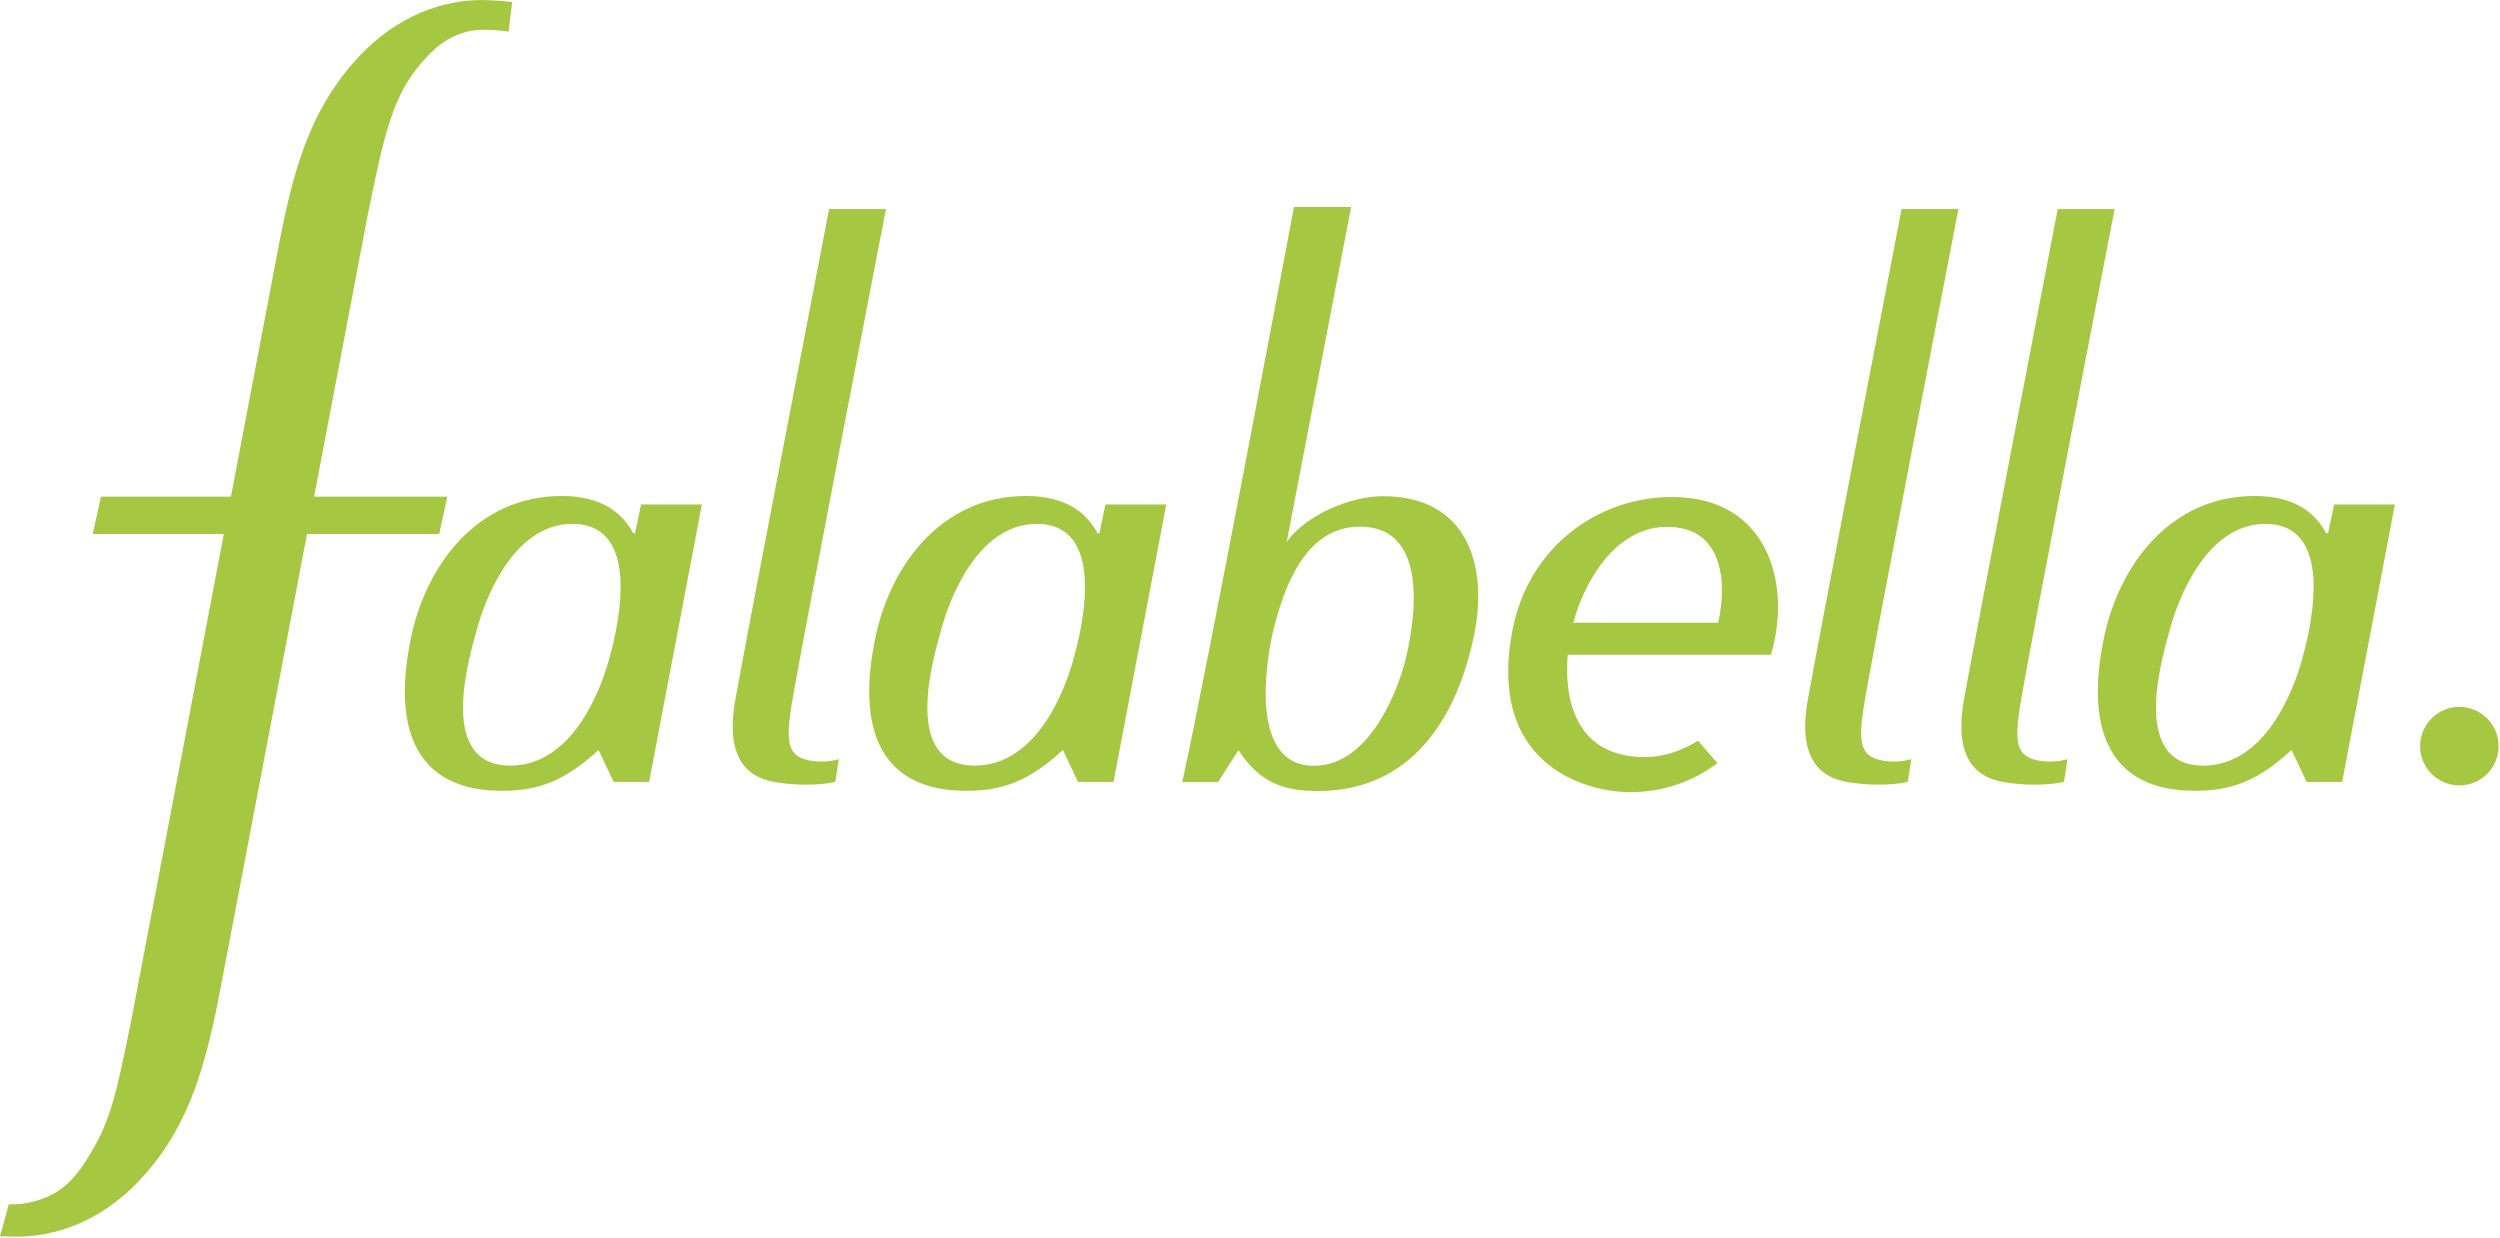
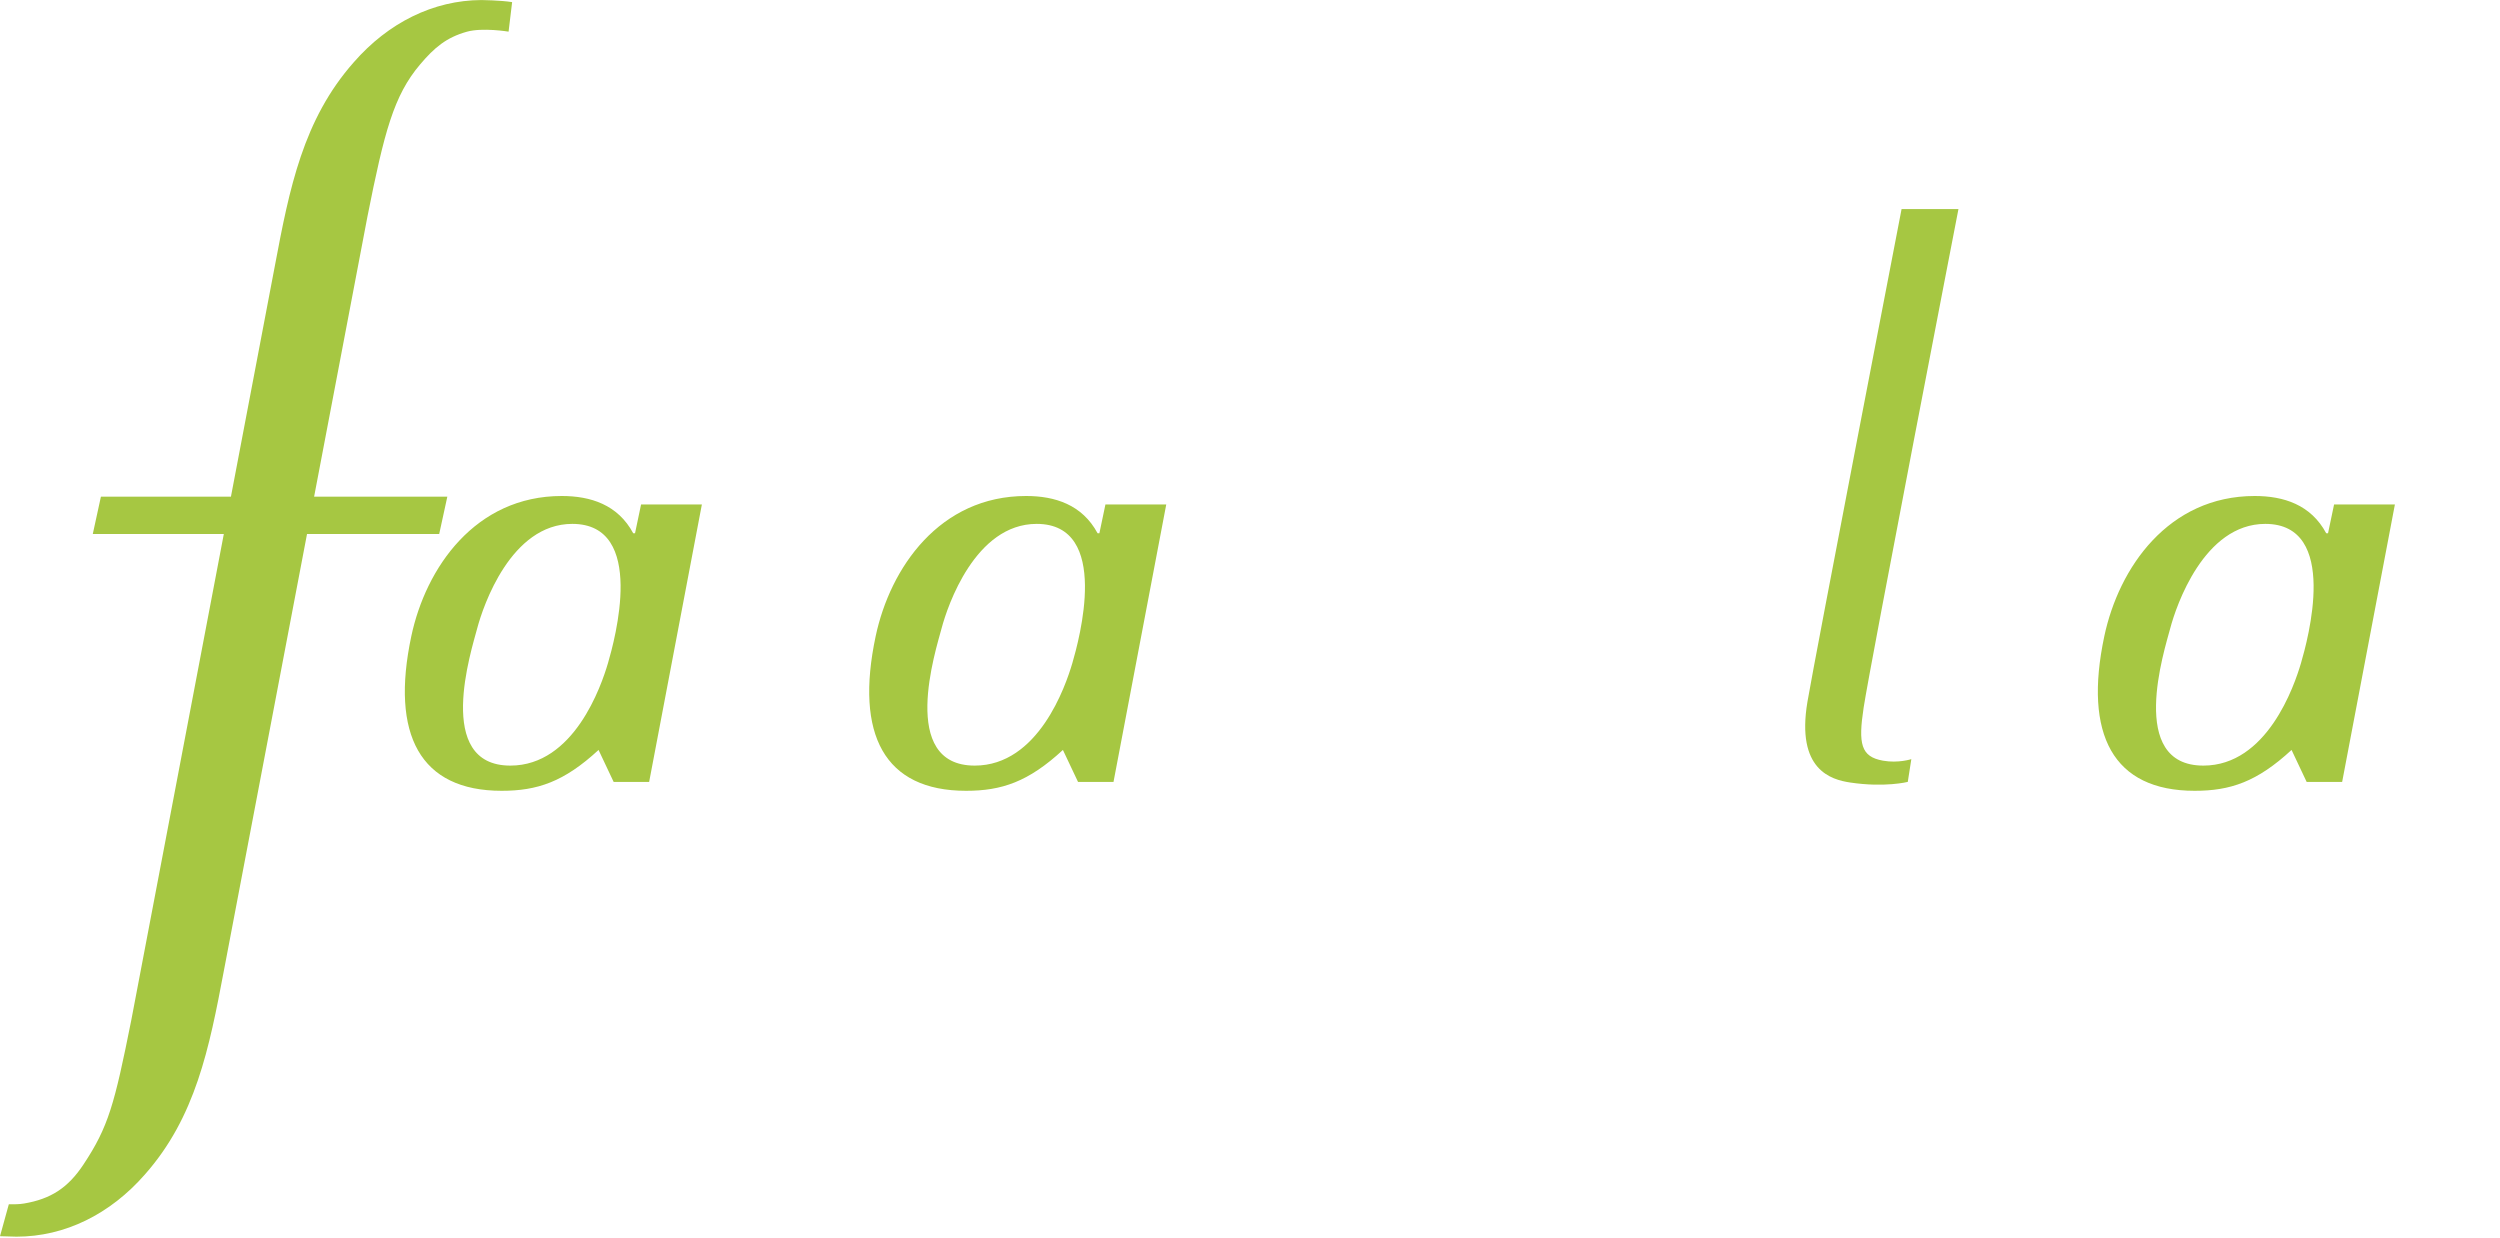
<svg xmlns="http://www.w3.org/2000/svg" width="100%" height="100%" viewBox="0 0 1131 560" version="1.1" xml:space="preserve" style="fill-rule:evenodd;clip-rule:evenodd;stroke-linejoin:round;stroke-miterlimit:2;">
  <g transform="matrix(8.333,0,0,8.333,124.308,438.992)">
    <path d="M0,-38.221C0.8,-42.478 1.541,-46.191 4.288,-49.3C6.162,-51.449 8.609,-52.667 11.221,-52.679C11.221,-52.679 12.241,-52.668 12.886,-52.566L12.693,-50.963C12.693,-50.963 11.29,-51.197 10.432,-50.96C9.312,-50.646 8.662,-50.095 7.887,-49.179C6.458,-47.492 5.944,-45.516 5.031,-40.924L2.136,-25.717L9.368,-25.717L8.927,-23.691L1.751,-23.691L-2.76,0.002C-3.561,4.255 -4.303,7.971 -7.048,11.078C-8.935,13.238 -11.395,14.458 -14.023,14.458L-14.917,14.433L-14.439,12.7C-14.164,12.705 -13.86,12.7 -13.613,12.658C-12.171,12.413 -11.232,11.819 -10.385,10.538C-9.031,8.492 -8.707,7.295 -7.79,2.704L-2.766,-23.691L-9.88,-23.691L-9.439,-25.717L-2.38,-25.717L0,-38.221Z" style="fill:rgb(166,199,66);fill-rule:nonzero;" />
  </g>
  <g transform="matrix(8.333,0,0,8.333,1040.96,282.128)">
    <path d="M0,2.147C-0.362,3.38 -1.842,7.708 -5.301,7.708C-9.44,7.708 -7.412,1.44 -7.093,0.238C-6.775,-0.962 -5.271,-5.415 -1.937,-5.415C2.114,-5.415 0.36,0.916 0,2.147M1.797,-6.469L1.469,-4.905L1.371,-4.905C0.537,-6.462 -0.95,-6.929 -2.509,-6.929C-7.2,-6.929 -9.888,-3.04 -10.678,0.689C-11.808,6.023 -10.206,9.076 -5.771,9.076C-3.843,9.076 -2.391,8.595 -0.511,6.858L0.309,8.595L2.235,8.595L5.099,-6.469L1.797,-6.469Z" style="fill:rgb(166,199,66);" />
  </g>
  <g transform="matrix(8.333,0,0,8.333,930.923,356.373)">
-     <path d="M0,-31.415C0,-31.415 -4.712,-7.027 -5.111,-4.668C-5.735,-0.967 -3.821,-0.438 -2.794,-0.284C-0.912,0 0.336,-0.317 0.336,-0.317L0.53,-1.553C0.53,-1.553 -0.18,-1.32 -1.013,-1.47C-2.212,-1.686 -2.359,-2.381 -2.059,-4.352C-1.702,-6.697 3.088,-31.415 3.088,-31.415L0,-31.415Z" style="fill:rgb(166,199,66);fill-rule:nonzero;" />
-   </g>
+     </g>
  <g transform="matrix(8.333,0,0,8.333,777.291,301.517)">
-     <path d="M0,-2.376L-7.861,-2.376C-7.336,-4.4 -5.677,-7.58 -2.777,-7.58C0.374,-7.58 0.461,-4.4 0,-2.376M-2.495,-9.2C-6.622,-9.2 -10.295,-6.409 -11.156,-2.019C-12.611,5.4 -7.106,6.824 -4.787,6.824C-2.794,6.824 -1.233,6.133 -0.041,5.249L-1.09,4.029C-1.926,4.543 -2.902,4.919 -3.985,4.919C-7.824,4.919 -8.365,1.653 -8.166,-0.633L2.864,-0.633C3.992,-4.384 2.775,-9.2 -2.495,-9.2" style="fill:rgb(166,199,66);" />
-   </g>
+     </g>
  <g transform="matrix(8.333,0,0,8.333,275.045,282.128)">
-     <path d="M0,2.147C-0.362,3.38 -1.842,7.708 -5.301,7.708C-9.44,7.708 -7.412,1.44 -7.094,0.238C-6.775,-0.962 -5.271,-5.415 -1.937,-5.415C2.113,-5.415 0.36,0.916 0,2.147M1.797,-6.469L1.469,-4.905L1.371,-4.905C0.537,-6.462 -0.95,-6.929 -2.509,-6.929C-7.2,-6.929 -9.888,-3.04 -10.678,0.689C-11.809,6.023 -10.206,9.076 -5.771,9.076C-3.843,9.076 -2.39,8.595 -0.511,6.858L0.309,8.595L2.235,8.595L5.098,-6.469L1.797,-6.469Z" style="fill:rgb(166,199,66);" />
+     <path d="M0,2.147C-0.362,3.38 -1.842,7.708 -5.301,7.708C-9.44,7.708 -7.412,1.44 -7.094,0.238C-6.775,-0.962 -5.271,-5.415 -1.937,-5.415C2.113,-5.415 0.36,0.916 0,2.147M1.797,-6.469L1.469,-4.905L1.371,-4.905C0.537,-6.462 -0.95,-6.929 -2.509,-6.929C-7.2,-6.929 -9.888,-3.04 -10.678,0.689C-11.809,6.023 -10.206,9.076 -5.771,9.076C-3.843,9.076 -2.39,8.595 -0.511,6.858L0.309,8.595L2.235,8.595L5.098,-6.469Z" style="fill:rgb(166,199,66);" />
  </g>
  <g transform="matrix(8.333,0,0,8.333,635.411,151.387)">
-     <path d="M0,17.848C-0.325,19.081 -1.817,23.408 -4.92,23.408C-8.635,23.409 -7.404,17.14 -7.095,15.939C-6.595,13.992 -5.5,10.424 -2.427,10.424C1.76,10.424 0.323,16.615 0,17.848M-1.182,8.771C-3.008,8.771 -5.414,9.854 -6.396,11.252L-2.9,-6.929L-6.003,-6.929C-6.003,-6.929 -10.732,18.24 -12.067,24.29L-10.119,24.29L-9.02,22.558C-7.877,24.294 -6.629,24.777 -4.7,24.777C-0.266,24.777 2.631,21.724 3.761,16.388C4.551,12.66 3.511,8.771 -1.182,8.771" style="fill:rgb(166,199,66);" />
-   </g>
+     </g>
  <g transform="matrix(0,8.333,8.333,0,1112.61,319.798)">
-     <path d="M2.131,-2.131C0.952,-2.131 -0,-1.178 -0,0C-0,1.176 0.952,2.131 2.131,2.131C3.308,2.131 4.262,1.176 4.262,0C4.262,-1.178 3.308,-2.131 2.131,-2.131" style="fill:rgb(166,199,66);fill-rule:nonzero;" />
-   </g>
+     </g>
  <g transform="matrix(8.333,0,0,8.333,485.121,282.128)">
    <path d="M0,2.147C-0.362,3.38 -1.841,7.708 -5.3,7.708C-9.44,7.708 -7.412,1.44 -7.093,0.238C-6.775,-0.962 -5.271,-5.415 -1.937,-5.415C2.114,-5.415 0.36,0.916 0,2.147M1.797,-6.469L1.469,-4.905L1.372,-4.905C0.537,-6.462 -0.95,-6.929 -2.508,-6.929C-7.2,-6.929 -9.888,-3.04 -10.678,0.689C-11.808,6.023 -10.206,9.076 -5.77,9.076C-3.842,9.076 -2.39,8.595 -0.511,6.858L0.31,8.595L2.235,8.595L5.099,-6.469L1.797,-6.469Z" style="fill:rgb(166,199,66);" />
  </g>
  <g transform="matrix(8.333,0,0,8.333,860.271,356.373)">
    <path d="M0,-31.415C0,-31.415 -4.712,-7.027 -5.11,-4.668C-5.734,-0.967 -3.82,-0.438 -2.794,-0.284C-0.912,0 0.337,-0.317 0.337,-0.317L0.53,-1.553C0.53,-1.553 -0.179,-1.32 -1.013,-1.47C-2.211,-1.686 -2.359,-2.381 -2.059,-4.352C-1.702,-6.697 3.088,-31.415 3.088,-31.415L0,-31.415Z" style="fill:rgb(166,199,66);fill-rule:nonzero;" />
  </g>
  <g transform="matrix(8.333,0,0,8.333,375.08,356.373)">
-     <path d="M0,-31.415C0,-31.415 -4.712,-7.027 -5.11,-4.668C-5.734,-0.967 -3.821,-0.438 -2.794,-0.284C-0.912,0 0.337,-0.317 0.337,-0.317L0.53,-1.553C0.53,-1.553 -0.179,-1.32 -1.013,-1.47C-2.211,-1.686 -2.359,-2.381 -2.059,-4.352C-1.702,-6.697 3.088,-31.415 3.088,-31.415L0,-31.415Z" style="fill:rgb(166,199,66);fill-rule:nonzero;" />
-   </g>
+     </g>
</svg>